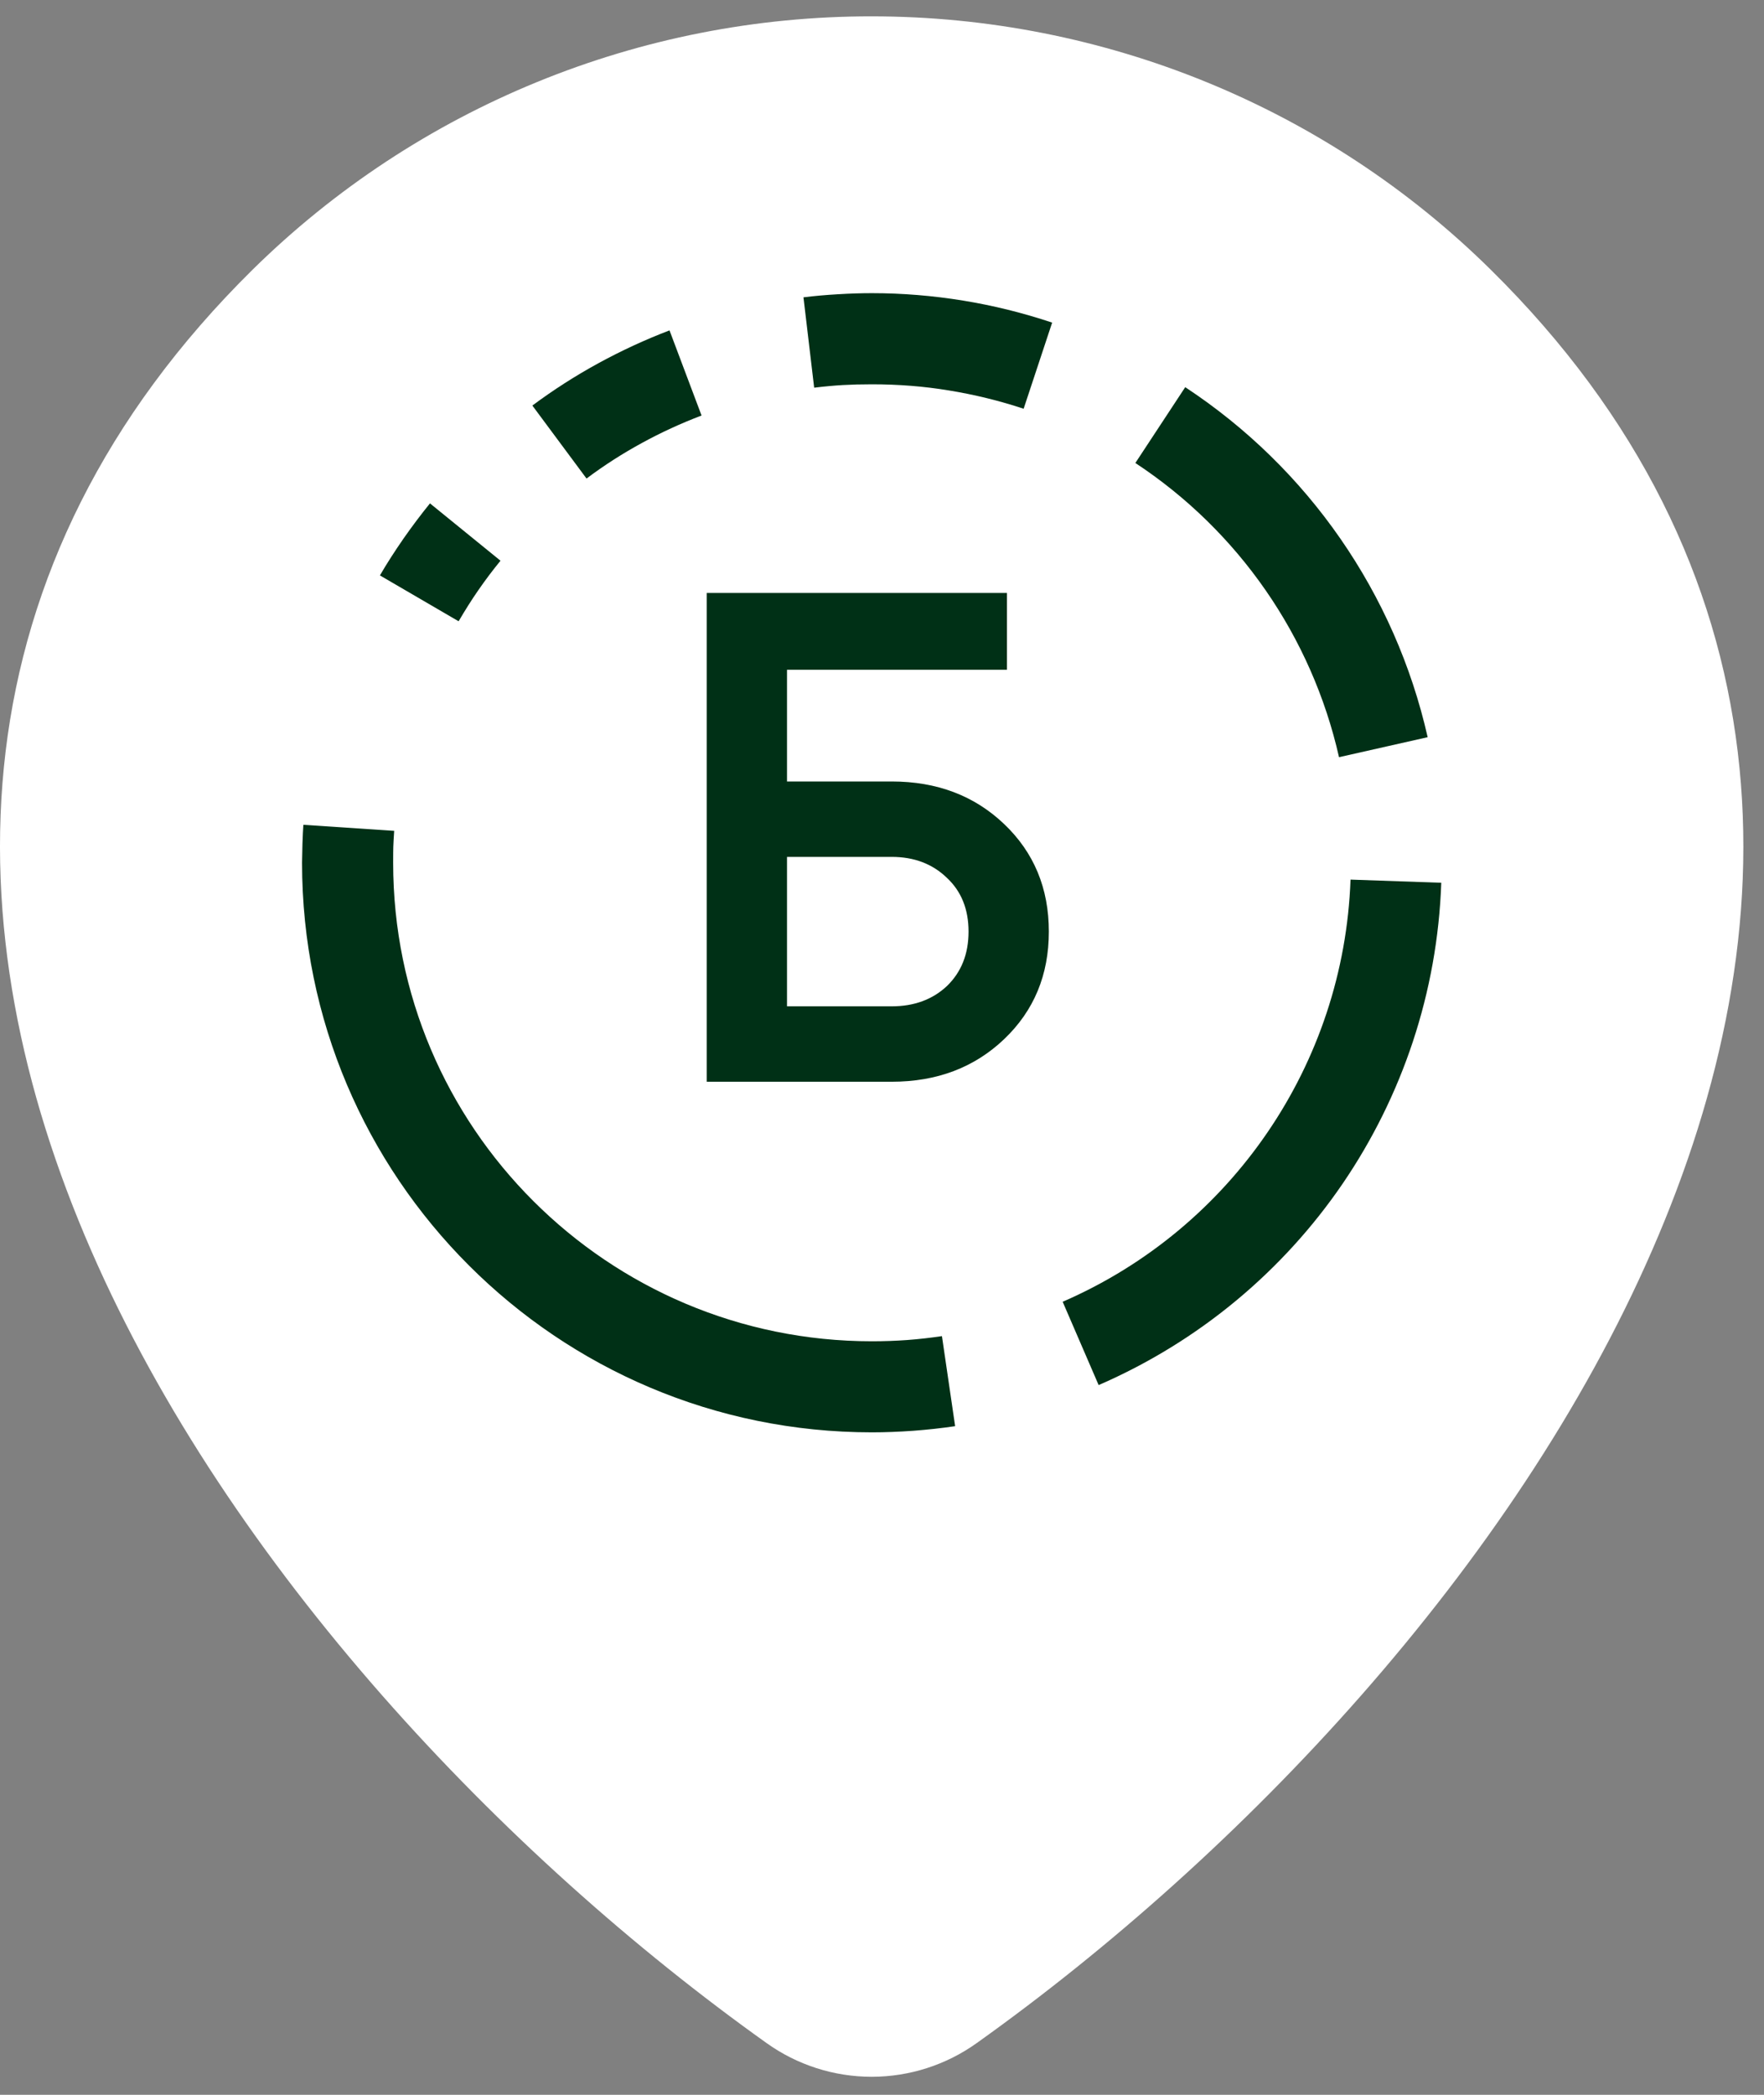
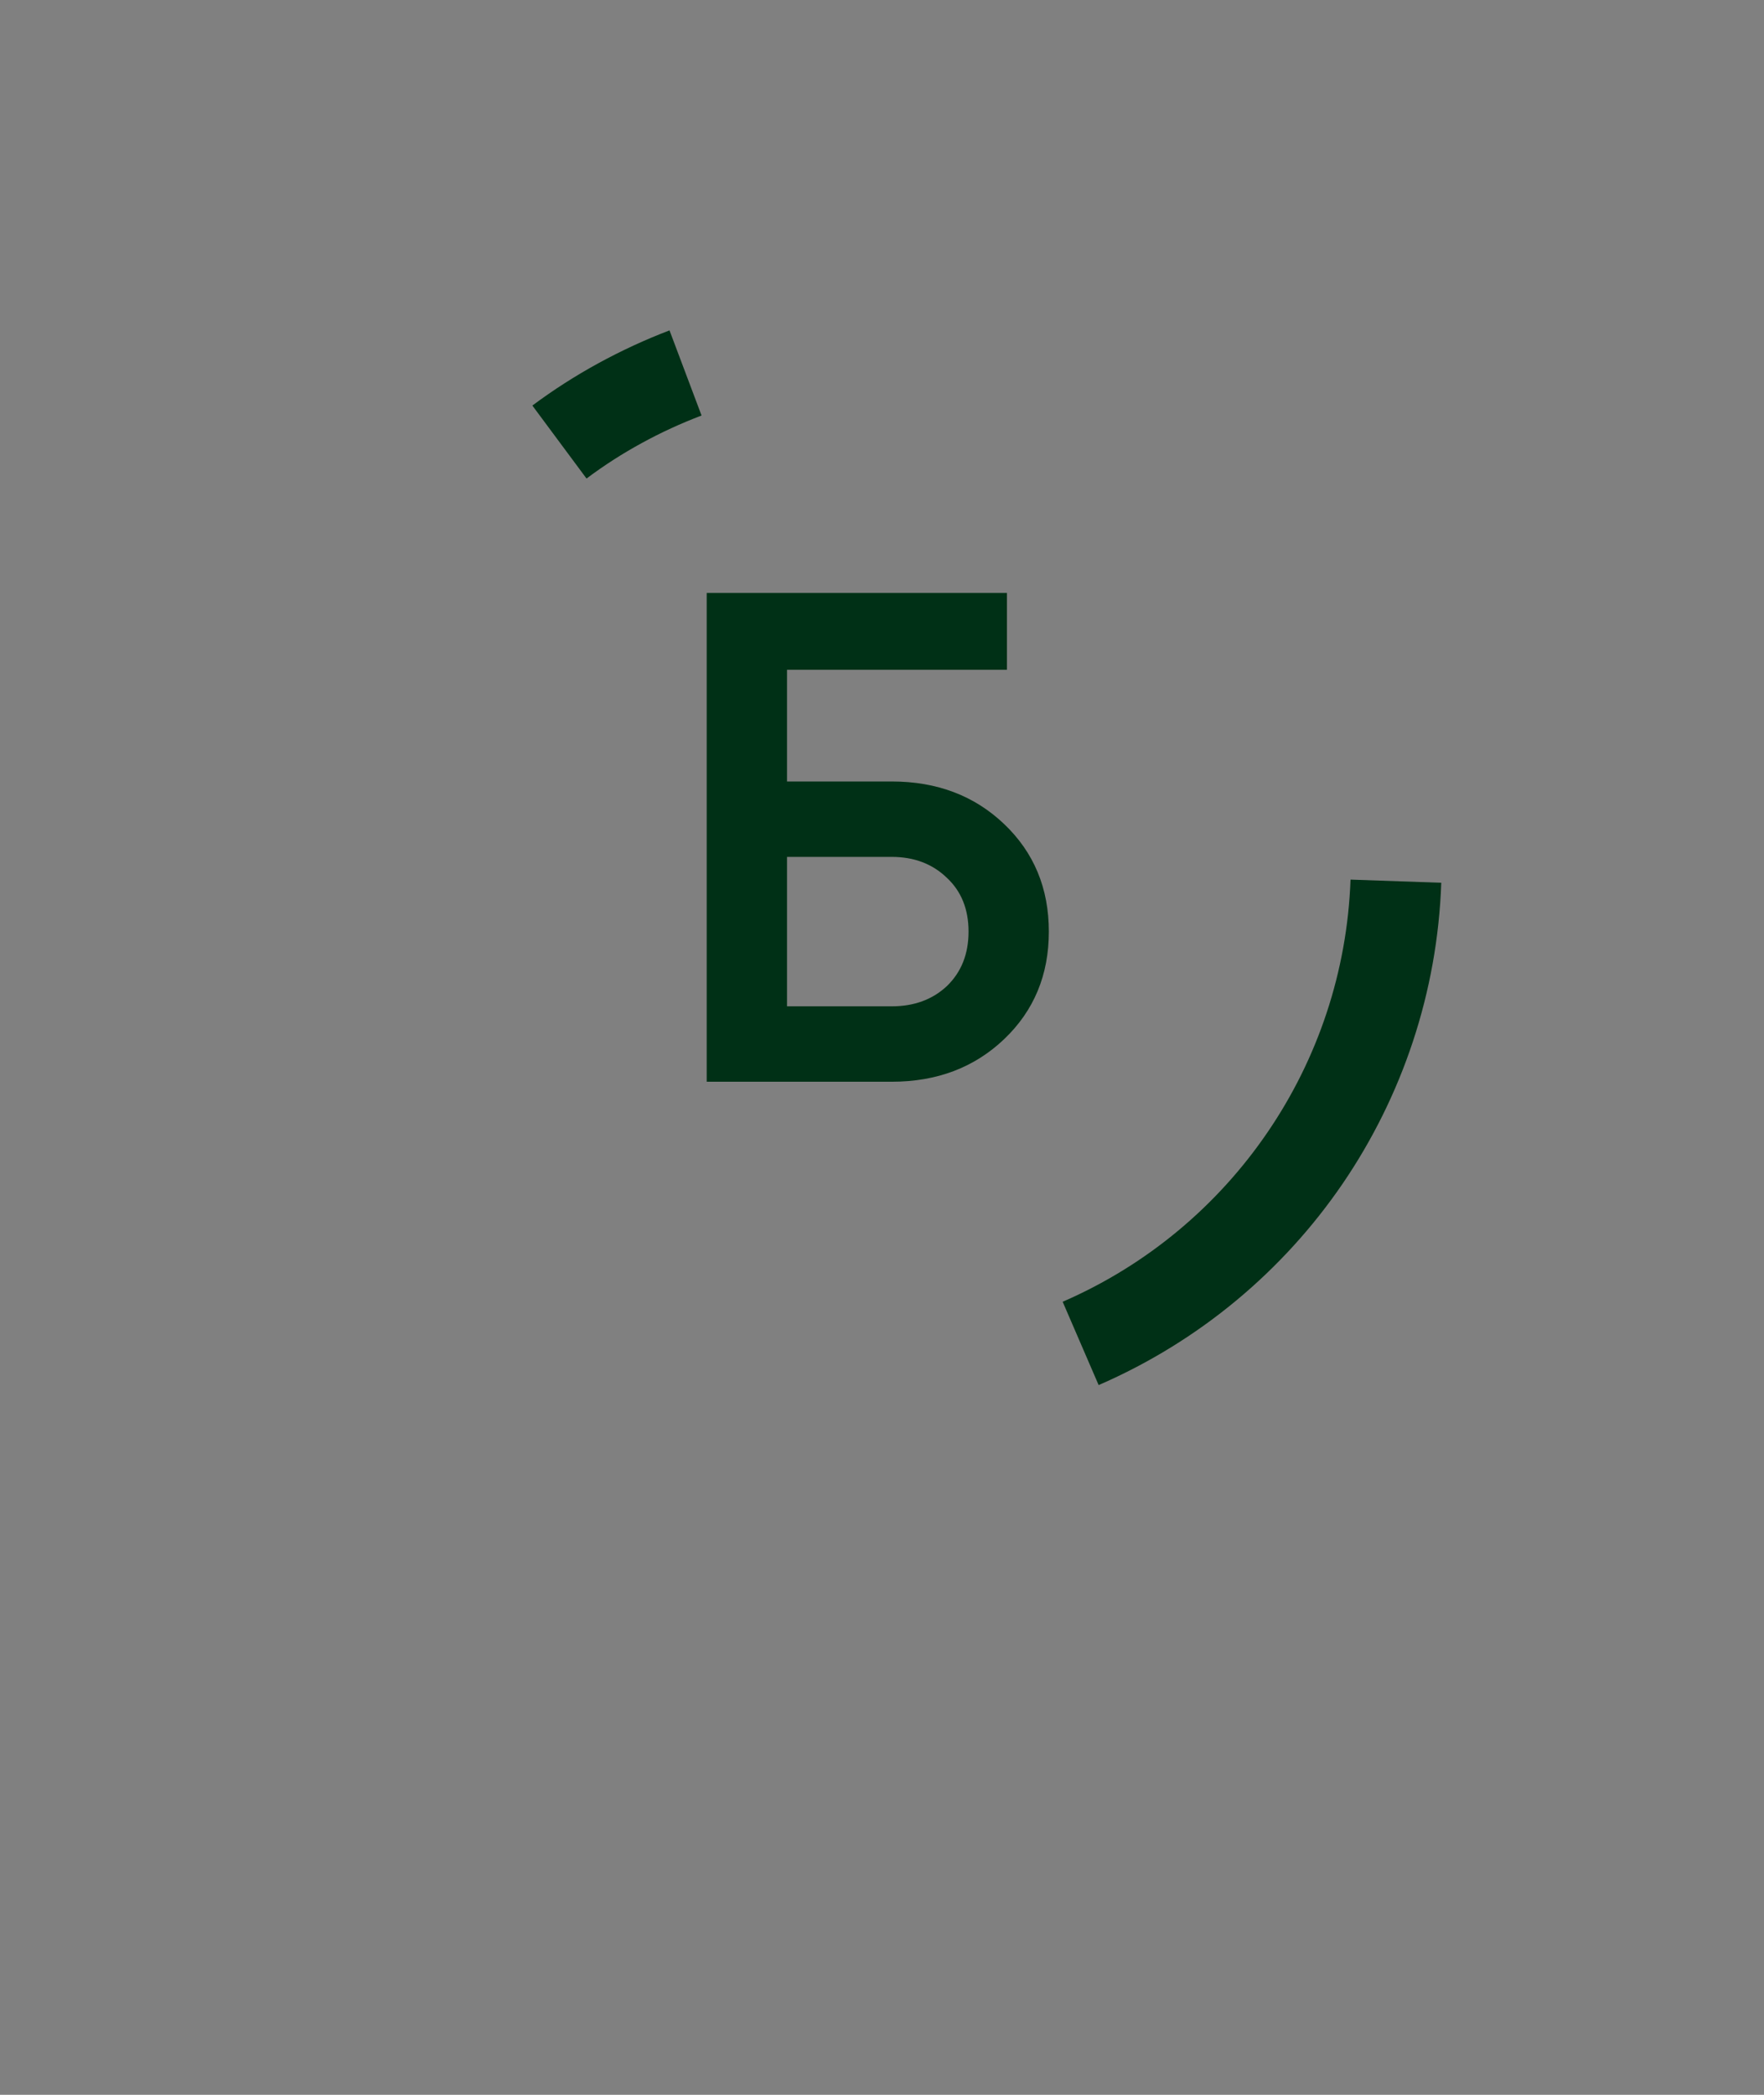
<svg xmlns="http://www.w3.org/2000/svg" width="48" height="57" viewBox="0 0 48 57" fill="none">
  <rect x="0" y="0" width="48" height="57" fill="#808080" stroke="none" />
-   <path d="M6.871 7.34C11.362 2.916 17.415 0.439 23.719 0.445C30.032 0.445 36.093 2.921 40.566 7.34C44.617 11.336 46.727 15.809 47.285 20.455C47.84 25.061 46.848 29.684 44.956 34.02C41.202 42.645 33.738 50.488 26.579 55.591C25.745 56.188 24.744 56.509 23.719 56.509C22.693 56.509 21.692 56.188 20.858 55.591C13.699 50.488 6.236 42.642 2.478 34.02C0.589 29.684 -0.4 25.061 0.152 20.452C0.71 15.809 2.82 11.339 6.871 7.34ZM15.812 22.727C15.812 20.63 16.645 18.619 18.128 17.136C19.611 15.653 21.622 14.82 23.719 14.82C25.815 14.82 27.826 15.653 29.309 17.136C30.792 18.619 31.625 20.63 31.625 22.727C31.625 24.823 30.792 26.834 29.309 28.317C27.826 29.8 25.815 30.633 23.719 30.633C21.622 30.633 19.611 29.8 18.128 28.317C16.645 26.834 15.812 24.823 15.812 22.727Z" fill="white" />
  <g clip-path="url(#clip0_12535_2240)">
-     <path d="M24.684 36.462C24.38 36.484 24.061 36.496 23.725 36.496C20.129 36.496 16.872 35.038 14.514 32.682C12.155 30.327 10.698 27.072 10.698 23.475C10.698 23.245 10.7 23.098 10.702 23.037C10.706 22.938 10.713 22.792 10.726 22.607L8.255 22.443C8.245 22.573 8.238 22.745 8.23 22.962C8.223 23.217 8.219 23.388 8.219 23.475C8.219 27.754 9.955 31.63 12.761 34.434C15.566 37.239 19.444 38.974 23.725 38.974C24.088 38.974 24.467 38.959 24.858 38.931C25.241 38.902 25.618 38.861 25.99 38.806L25.631 36.356C25.312 36.403 24.997 36.439 24.684 36.462Z" fill="#003016" />
    <path d="M36.749 23.934C36.66 26.442 35.854 28.813 34.492 30.808C33.13 32.805 31.216 34.423 28.916 35.421L29.895 37.688C32.641 36.496 34.92 34.572 36.537 32.204C38.154 29.831 39.115 27.008 39.218 24.02L36.749 23.934Z" fill="#003016" />
-     <path d="M34.44 16.063C35.382 17.423 36.065 18.962 36.436 20.603L38.848 20.059C38.406 18.105 37.593 16.274 36.474 14.658C35.355 13.042 33.927 11.639 32.251 10.535L30.894 12.598C32.298 13.523 33.498 14.703 34.44 16.063Z" fill="#003016" />
-     <path d="M22.939 10.477C23.171 10.464 23.433 10.457 23.726 10.457C24.441 10.457 25.139 10.511 25.814 10.623C26.513 10.736 27.196 10.904 27.854 11.122L28.63 8.778C27.832 8.512 27.024 8.312 26.213 8.18C25.379 8.044 24.547 7.977 23.726 7.977C23.445 7.977 23.133 7.986 22.794 8.007C22.463 8.026 22.152 8.054 21.863 8.09L22.154 10.549C22.435 10.515 22.697 10.491 22.939 10.477Z" fill="#003016" />
    <path d="M17.464 12.055C17.983 11.77 18.526 11.521 19.09 11.306L18.218 8.99C17.558 9.241 16.911 9.541 16.282 9.884C15.654 10.227 15.054 10.612 14.486 11.035L15.96 13.021C16.441 12.66 16.945 12.338 17.464 12.055Z" fill="#003016" />
-     <path d="M13.017 16.057C13.206 15.783 13.408 15.515 13.619 15.257L11.7 13.697C11.449 14.007 11.21 14.325 10.981 14.653C10.738 15.004 10.523 15.338 10.338 15.657L12.479 16.905C12.663 16.592 12.842 16.308 13.017 16.057Z" fill="#003016" />
    <path d="M21.415 21.264H24.265C25.494 21.264 26.514 21.65 27.324 22.423C28.135 23.195 28.54 24.171 28.54 25.349C28.54 26.527 28.135 27.502 27.324 28.275C26.514 29.047 25.494 29.434 24.265 29.434H19.23V16.134H27.4V18.224H21.415V21.264ZM21.415 27.382H24.265C24.873 27.382 25.374 27.198 25.766 26.831C26.159 26.451 26.355 25.957 26.355 25.349C26.355 24.741 26.159 24.253 25.766 23.886C25.374 23.506 24.873 23.316 24.265 23.316H21.415V27.382Z" fill="#003016" />
  </g>
  <defs>
    <clipPath id="clip0_12535_2240">
      <rect width="31" height="31" fill="white" transform="translate(8.219 7.977)" />
    </clipPath>
  </defs>
</svg>